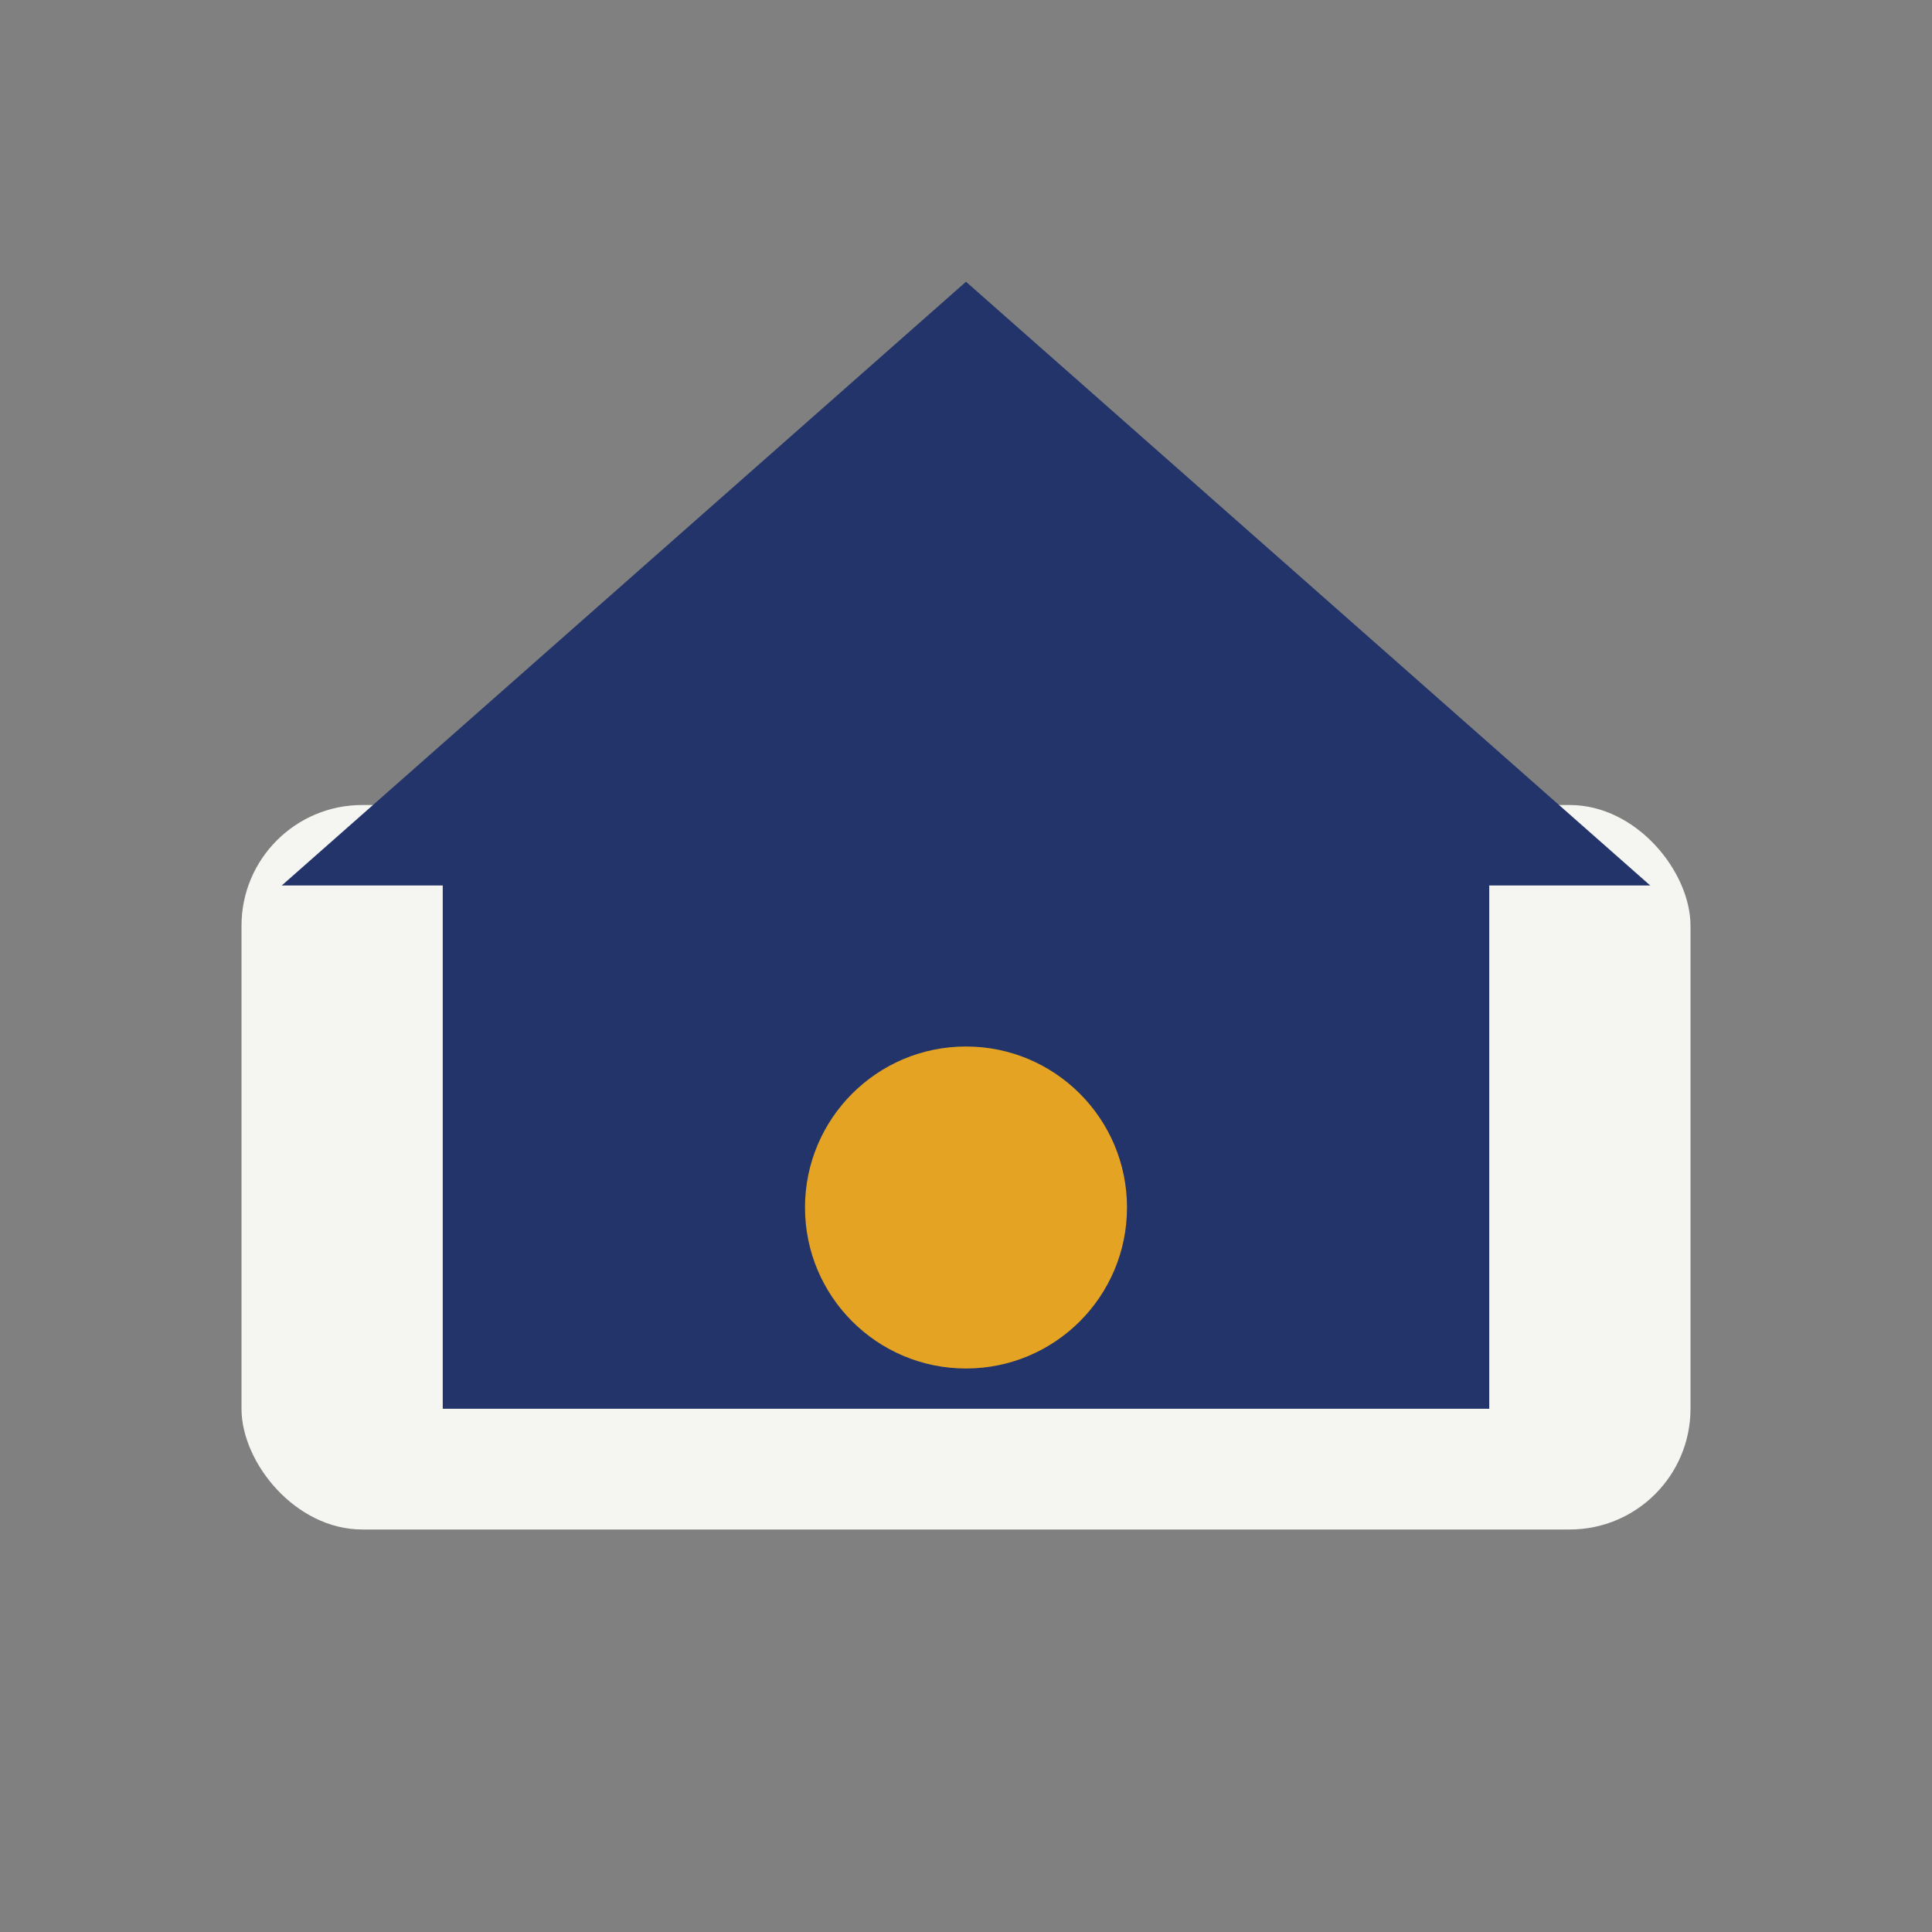
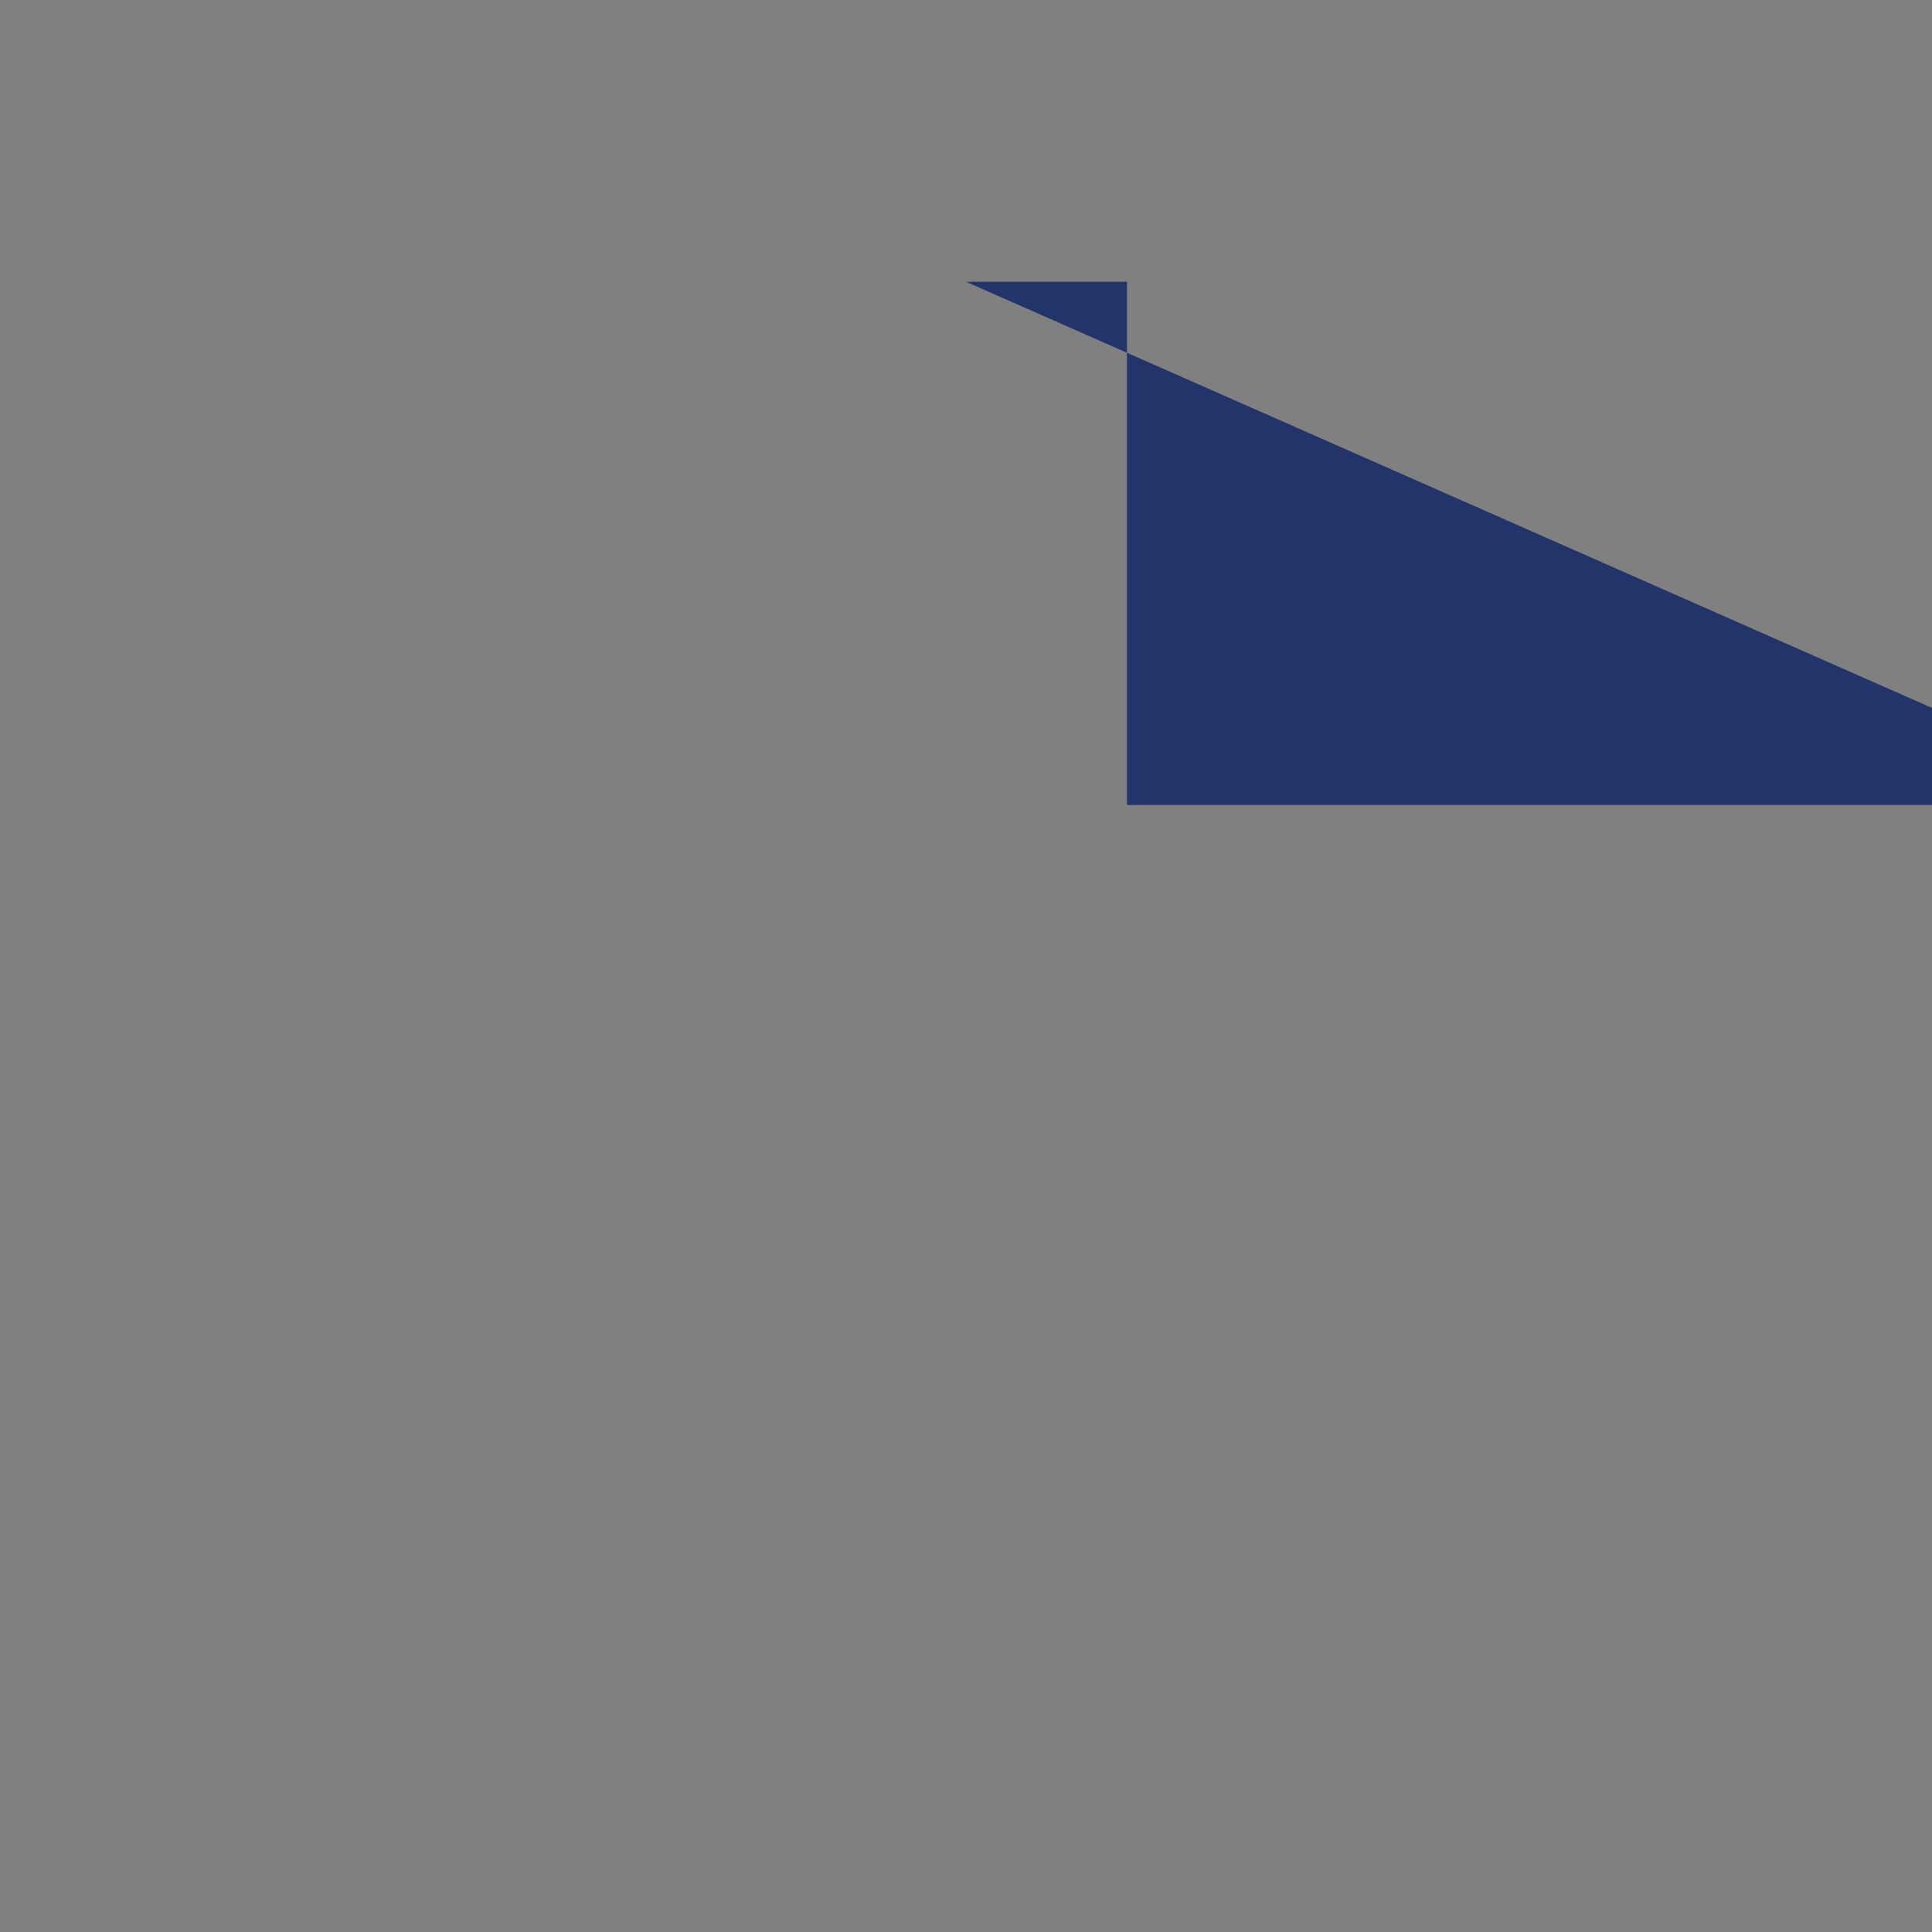
<svg xmlns="http://www.w3.org/2000/svg" width="48" height="48" viewBox="0 0 48 48">
  <rect x="0" y="0" width="48" height="48" fill="#808080" stroke="none" />
-   <rect x="6" y="20" width="36" height="18" rx="3" fill="#F5F5F2" />
-   <path d="M24 7L7 22h4v13h26V22h4L24 7z" fill="#223469" />
-   <circle cx="24" cy="30" r="4" fill="#E5A323" />
+   <path d="M24 7h4v13h26V22h4L24 7z" fill="#223469" />
</svg>